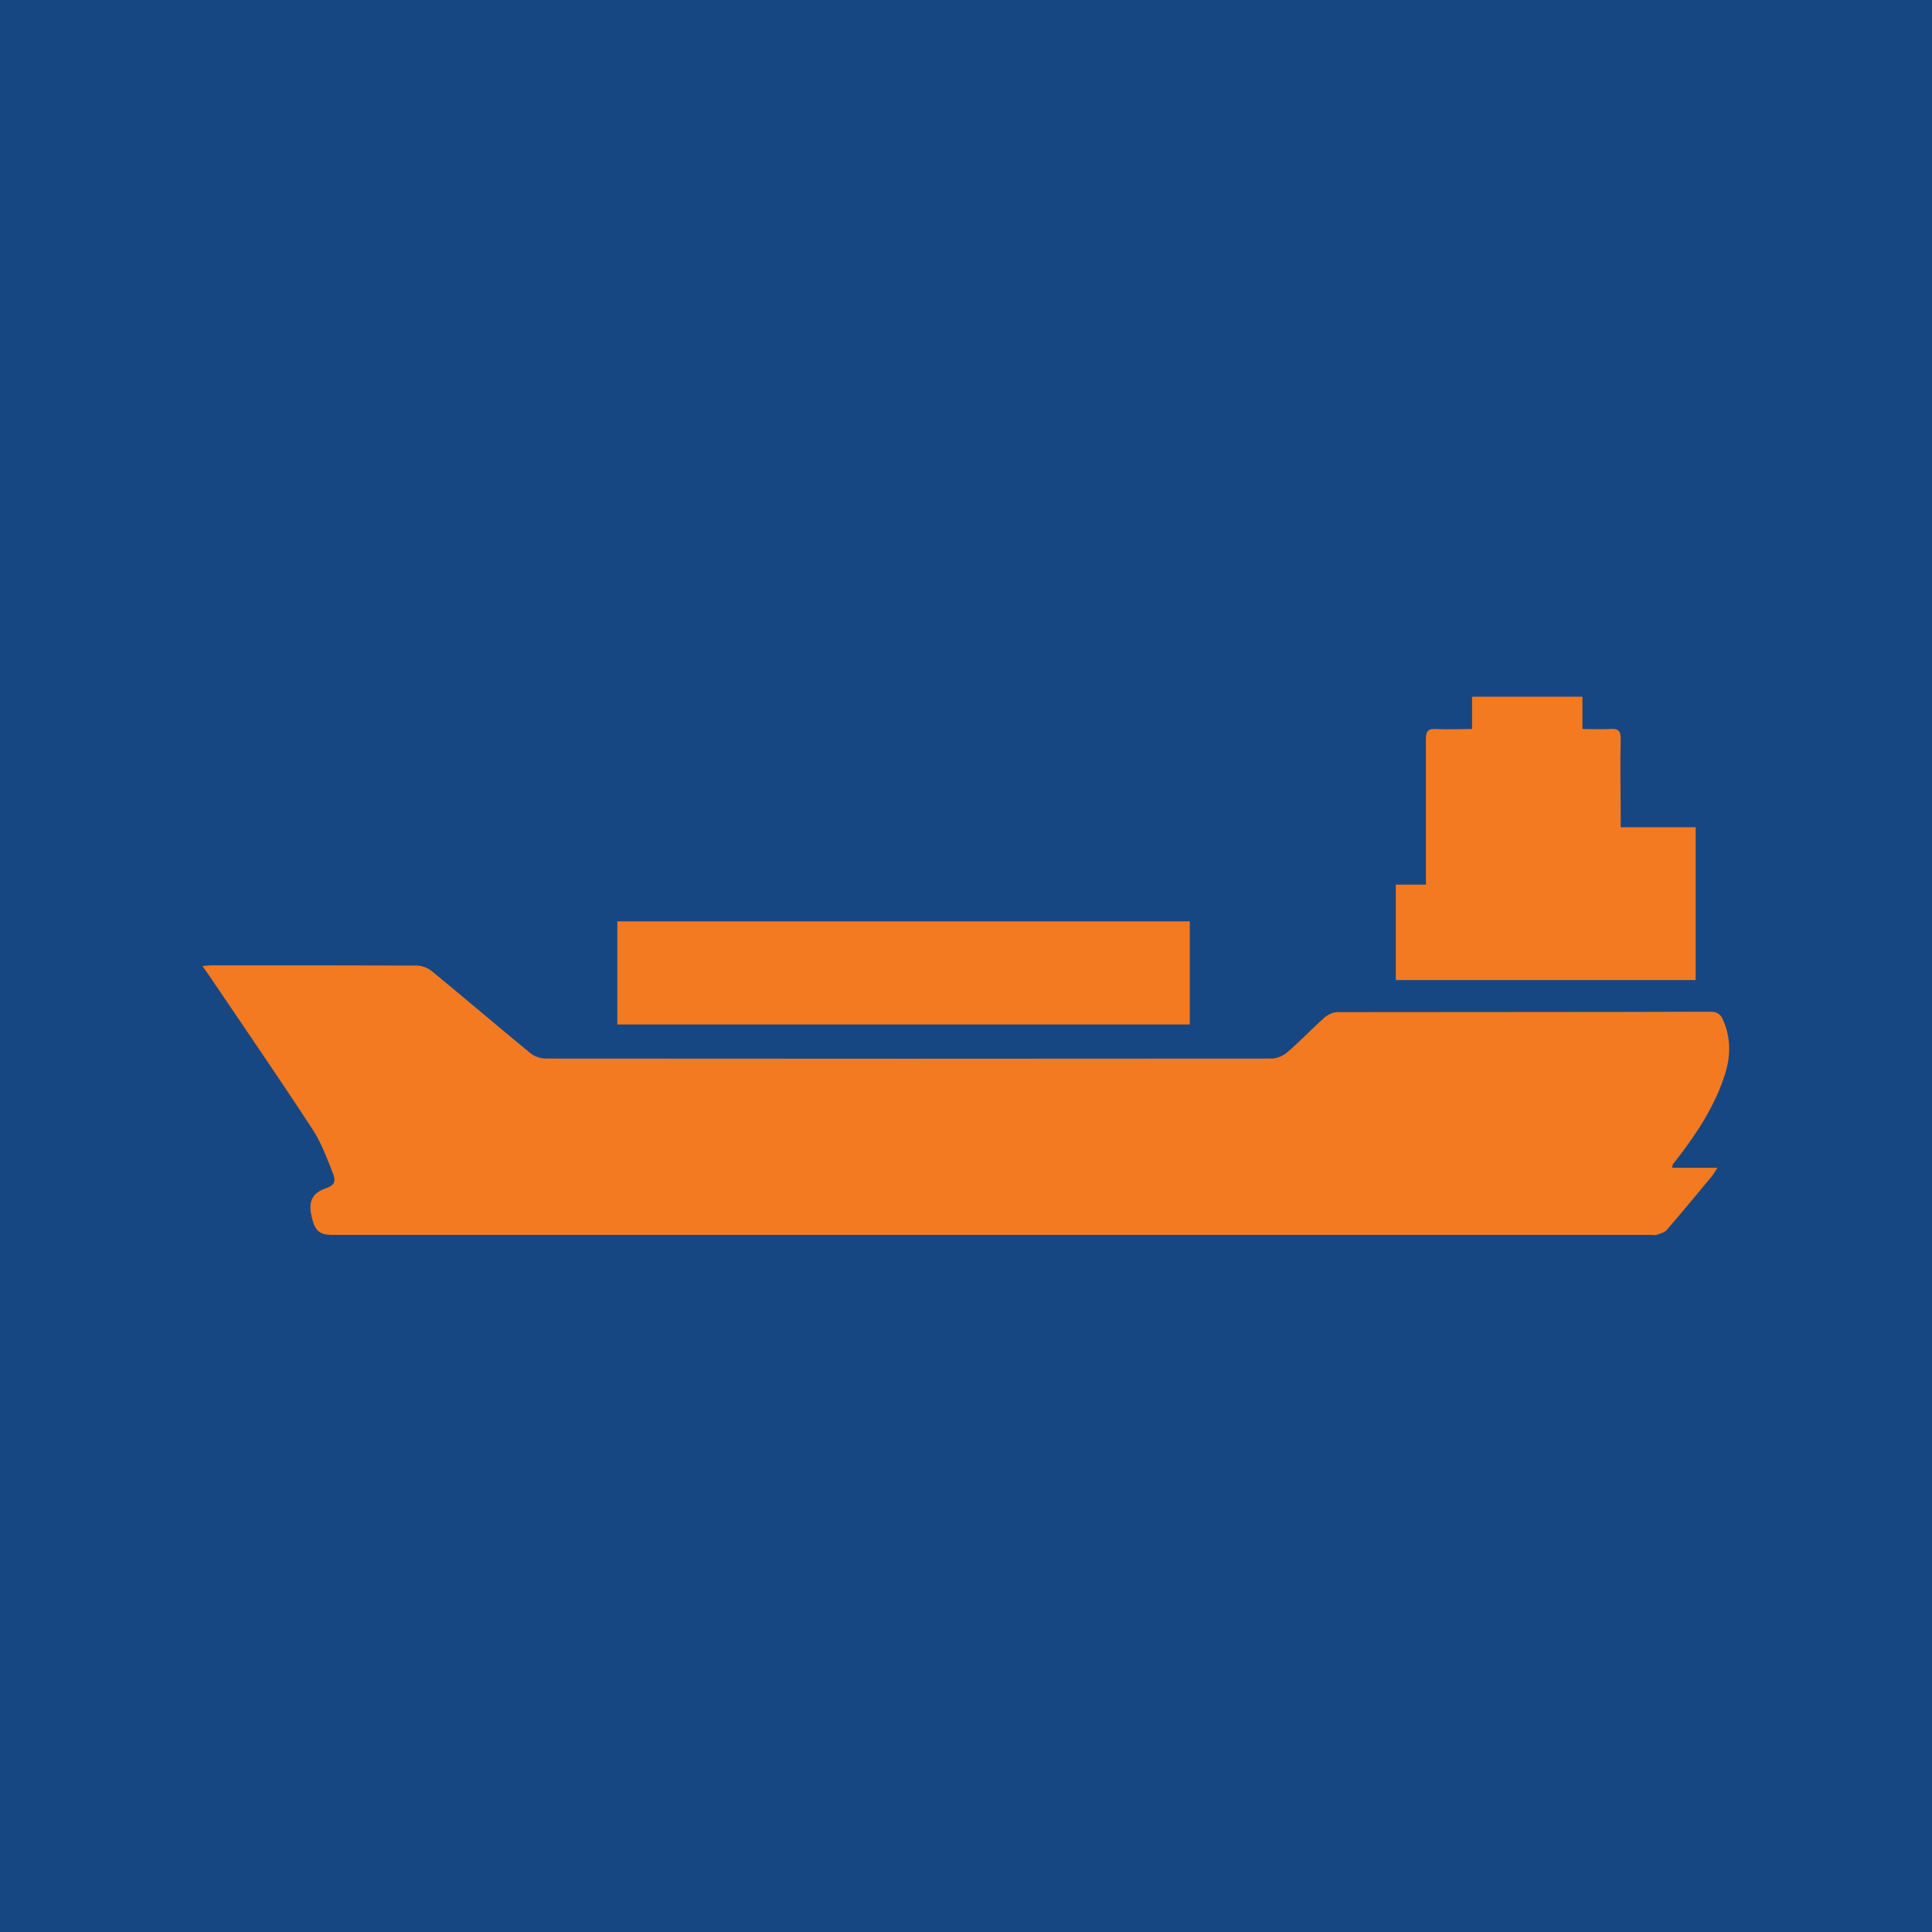
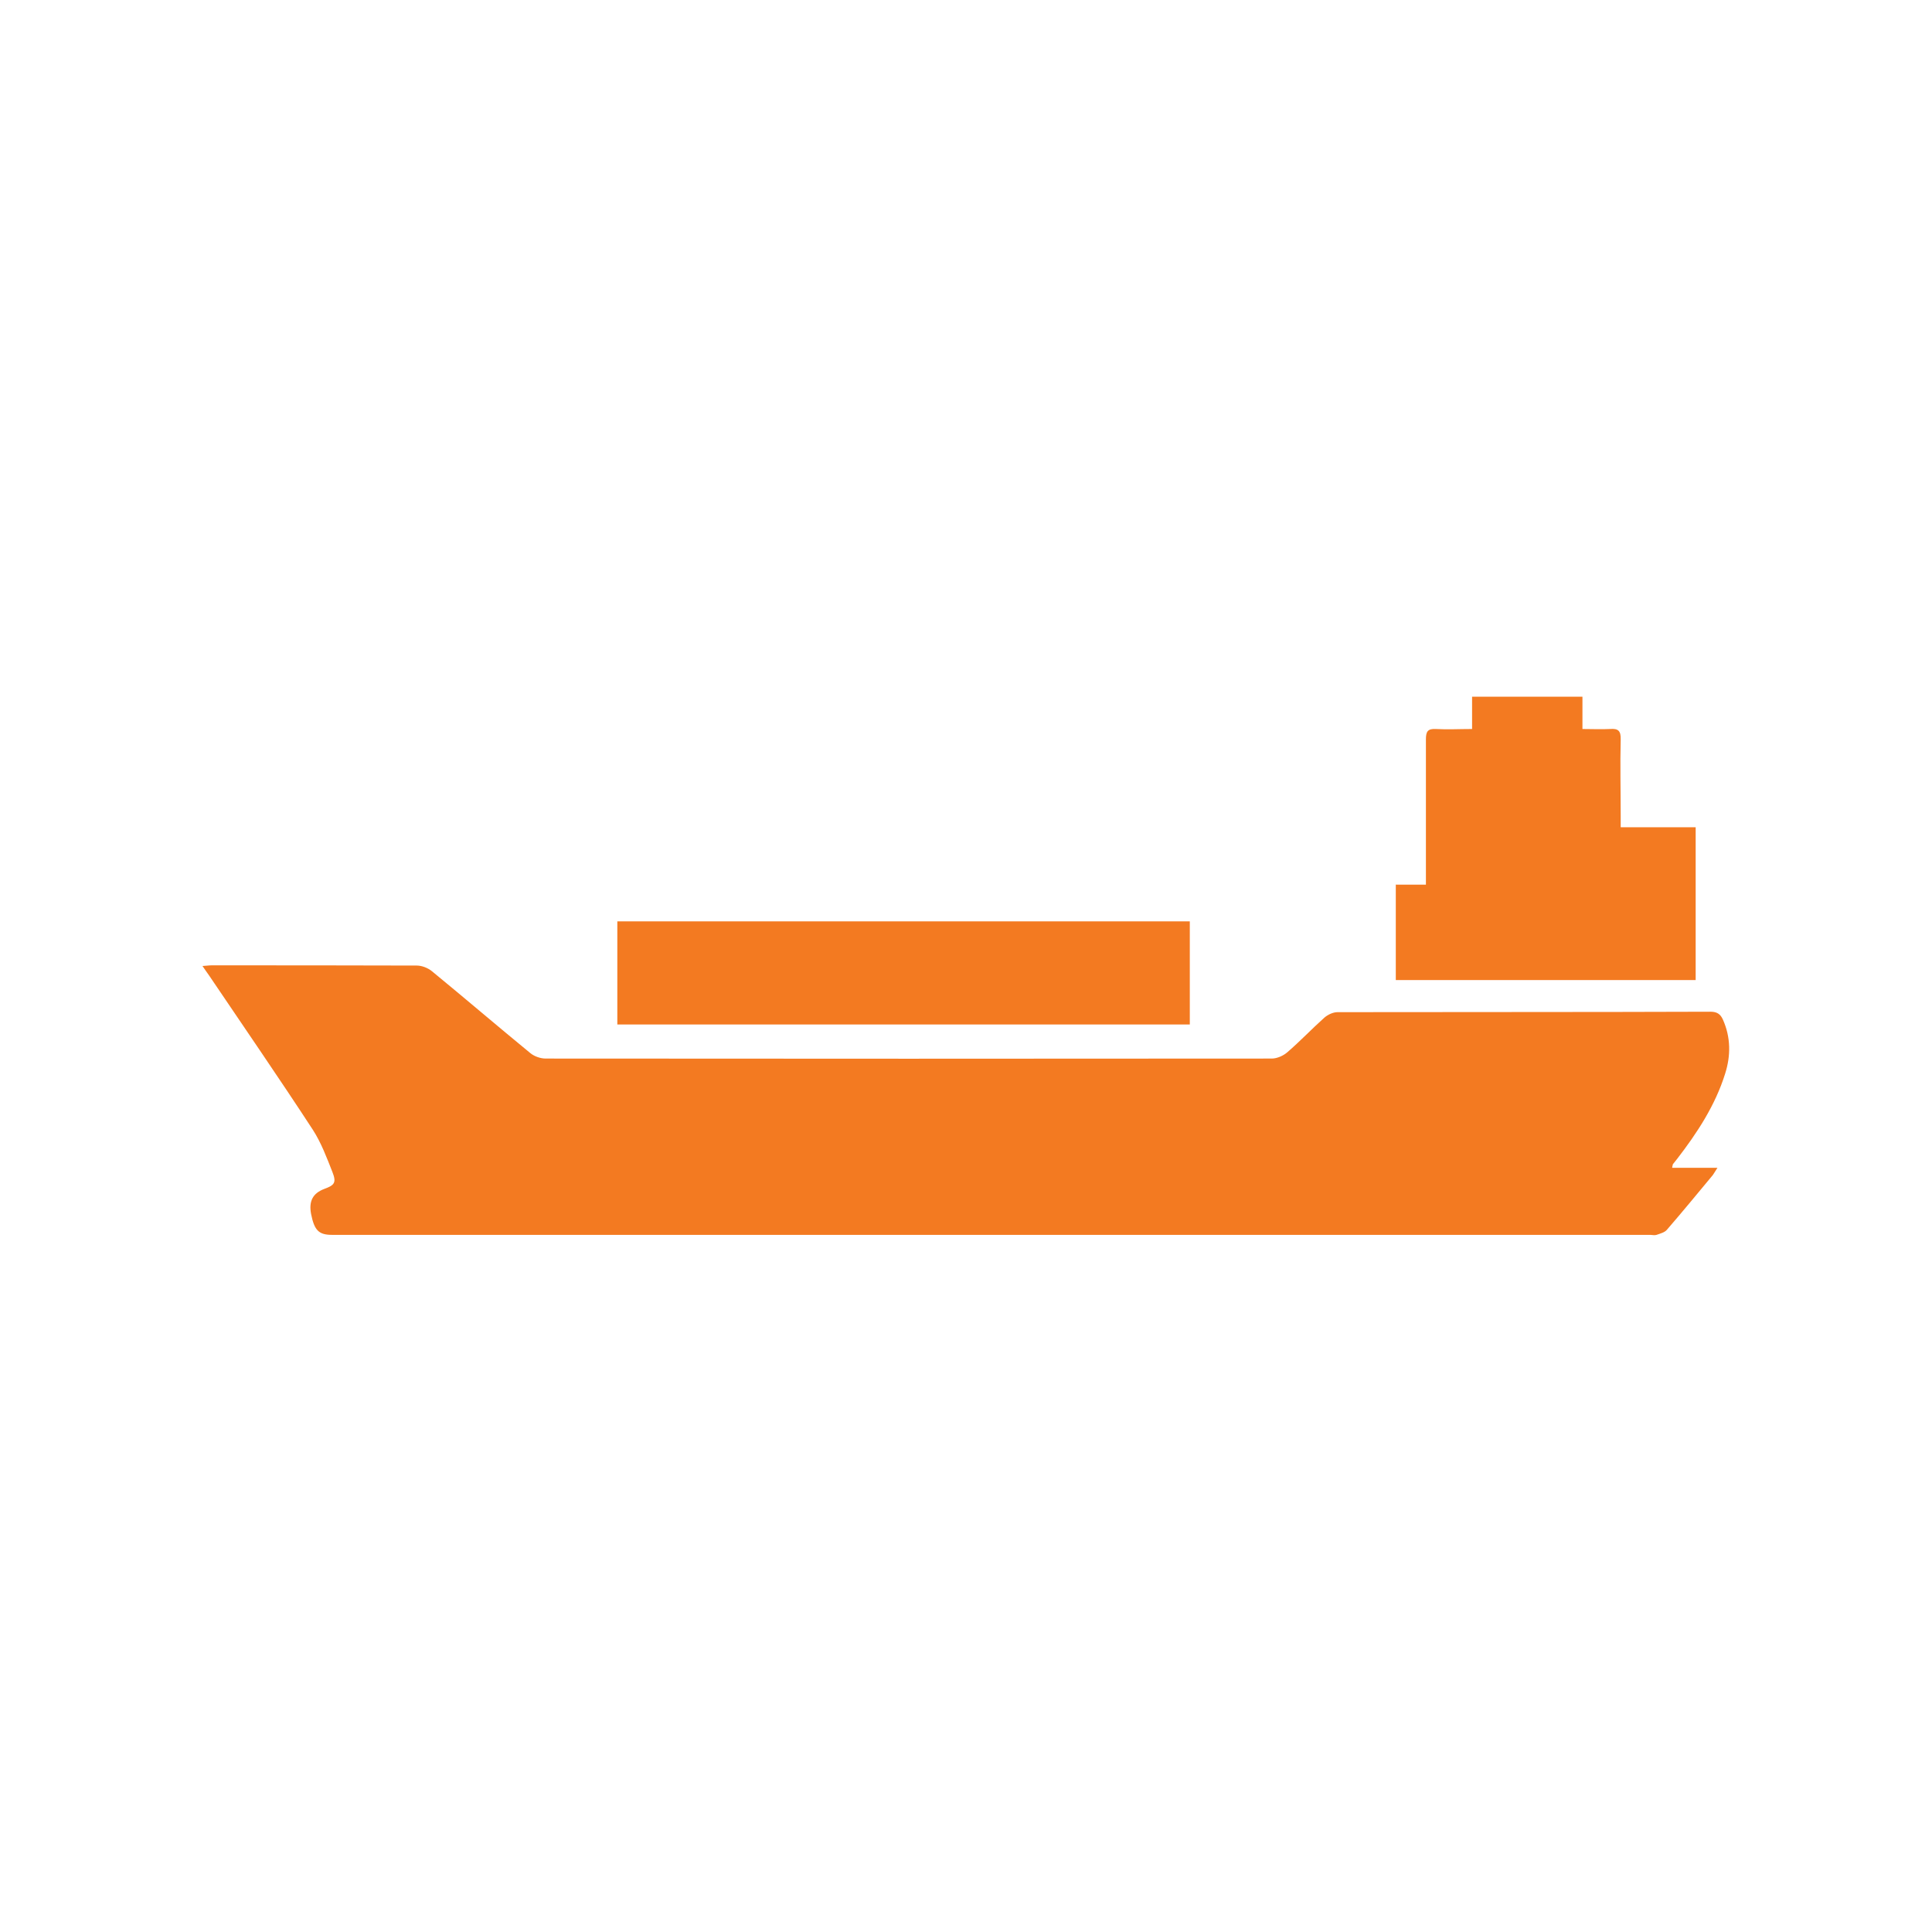
<svg xmlns="http://www.w3.org/2000/svg" id="Layer_1" data-name="Layer 1" viewBox="0 0 87.88 87.88">
-   <rect width="87.88" height="87.88" style="fill: #174782;" />
  <g>
    <g>
      <path d="M76.07,53.12h2.05c-.1.15-.15.25-.21.33-.69.83-1.38,1.67-2.09,2.49-.1.12-.3.17-.47.23-.09.03-.2,0-.3,0H15.11c-.61,0-.81-.2-.96-.95-.11-.59.08-.94.6-1.14.47-.17.56-.29.37-.77-.26-.66-.51-1.33-.89-1.92-1.54-2.36-3.14-4.68-4.72-7.02-.09-.13-.18-.25-.3-.43.18-.01.3-.03.42-.03,3.11,0,6.22,0,9.33.01.23,0,.51.11.69.26,1.5,1.23,2.97,2.49,4.47,3.72.18.15.46.25.7.25,11.01.01,22.02.01,33.03,0,.24,0,.53-.13.71-.29.58-.5,1.11-1.06,1.68-1.57.16-.14.4-.25.6-.25,5.66-.01,11.31,0,16.97-.02.29,0,.45.11.56.36.36.81.36,1.64.1,2.46-.45,1.44-1.27,2.69-2.18,3.87-.06.08-.13.16-.19.24-.02.02-.01.05-.04.16Z" style="fill: #f37a21; fill-rule: evenodd;" />
      <path d="M63.48,40.24h1.38v-.54c0-2.03,0-4.05,0-6.07,0-.35.08-.49.45-.47.53.03,1.07,0,1.65,0v-1.47h5.02v1.47c.45,0,.85.02,1.25,0,.38-.03.5.08.49.48-.03,1.16,0,2.31,0,3.47v.52h3.41v6.95h-13.64v-4.33Z" style="fill: #f37a21; fill-rule: evenodd;" />
    </g>
    <rect x="28.08" y="41.91" width="26.04" height="4.69" style="fill: #f37a21;" />
  </g>
</svg>